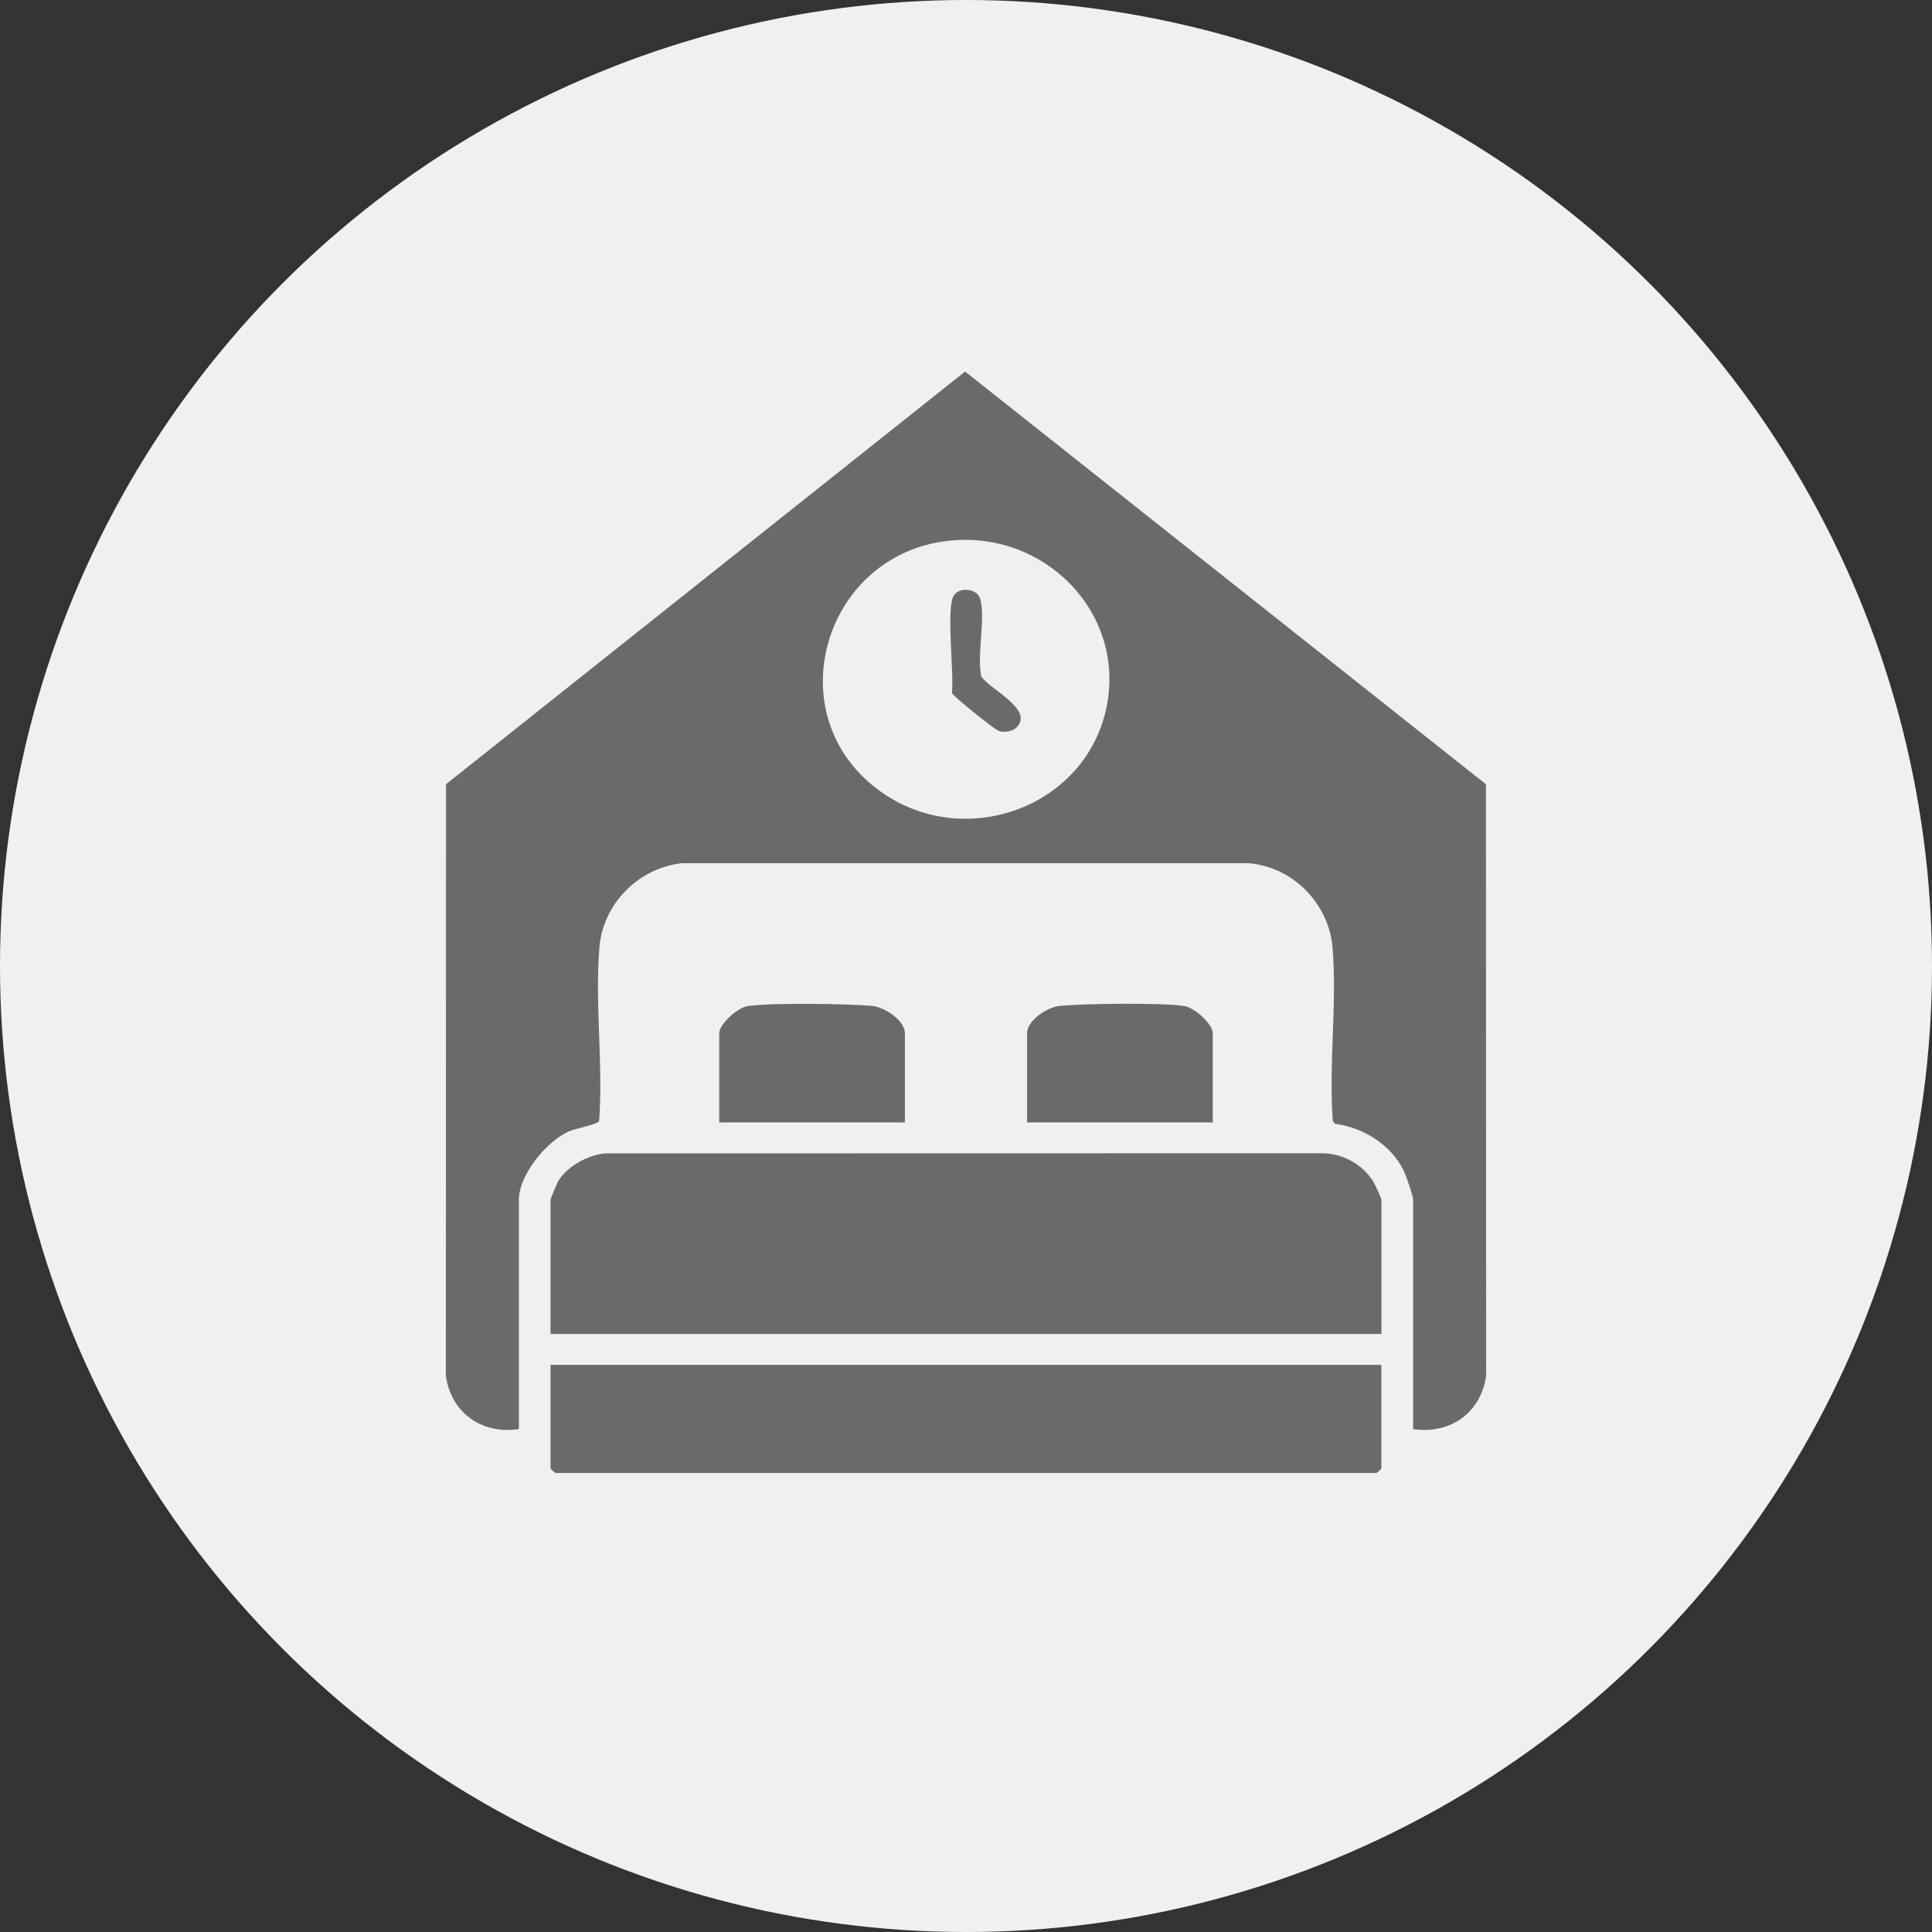
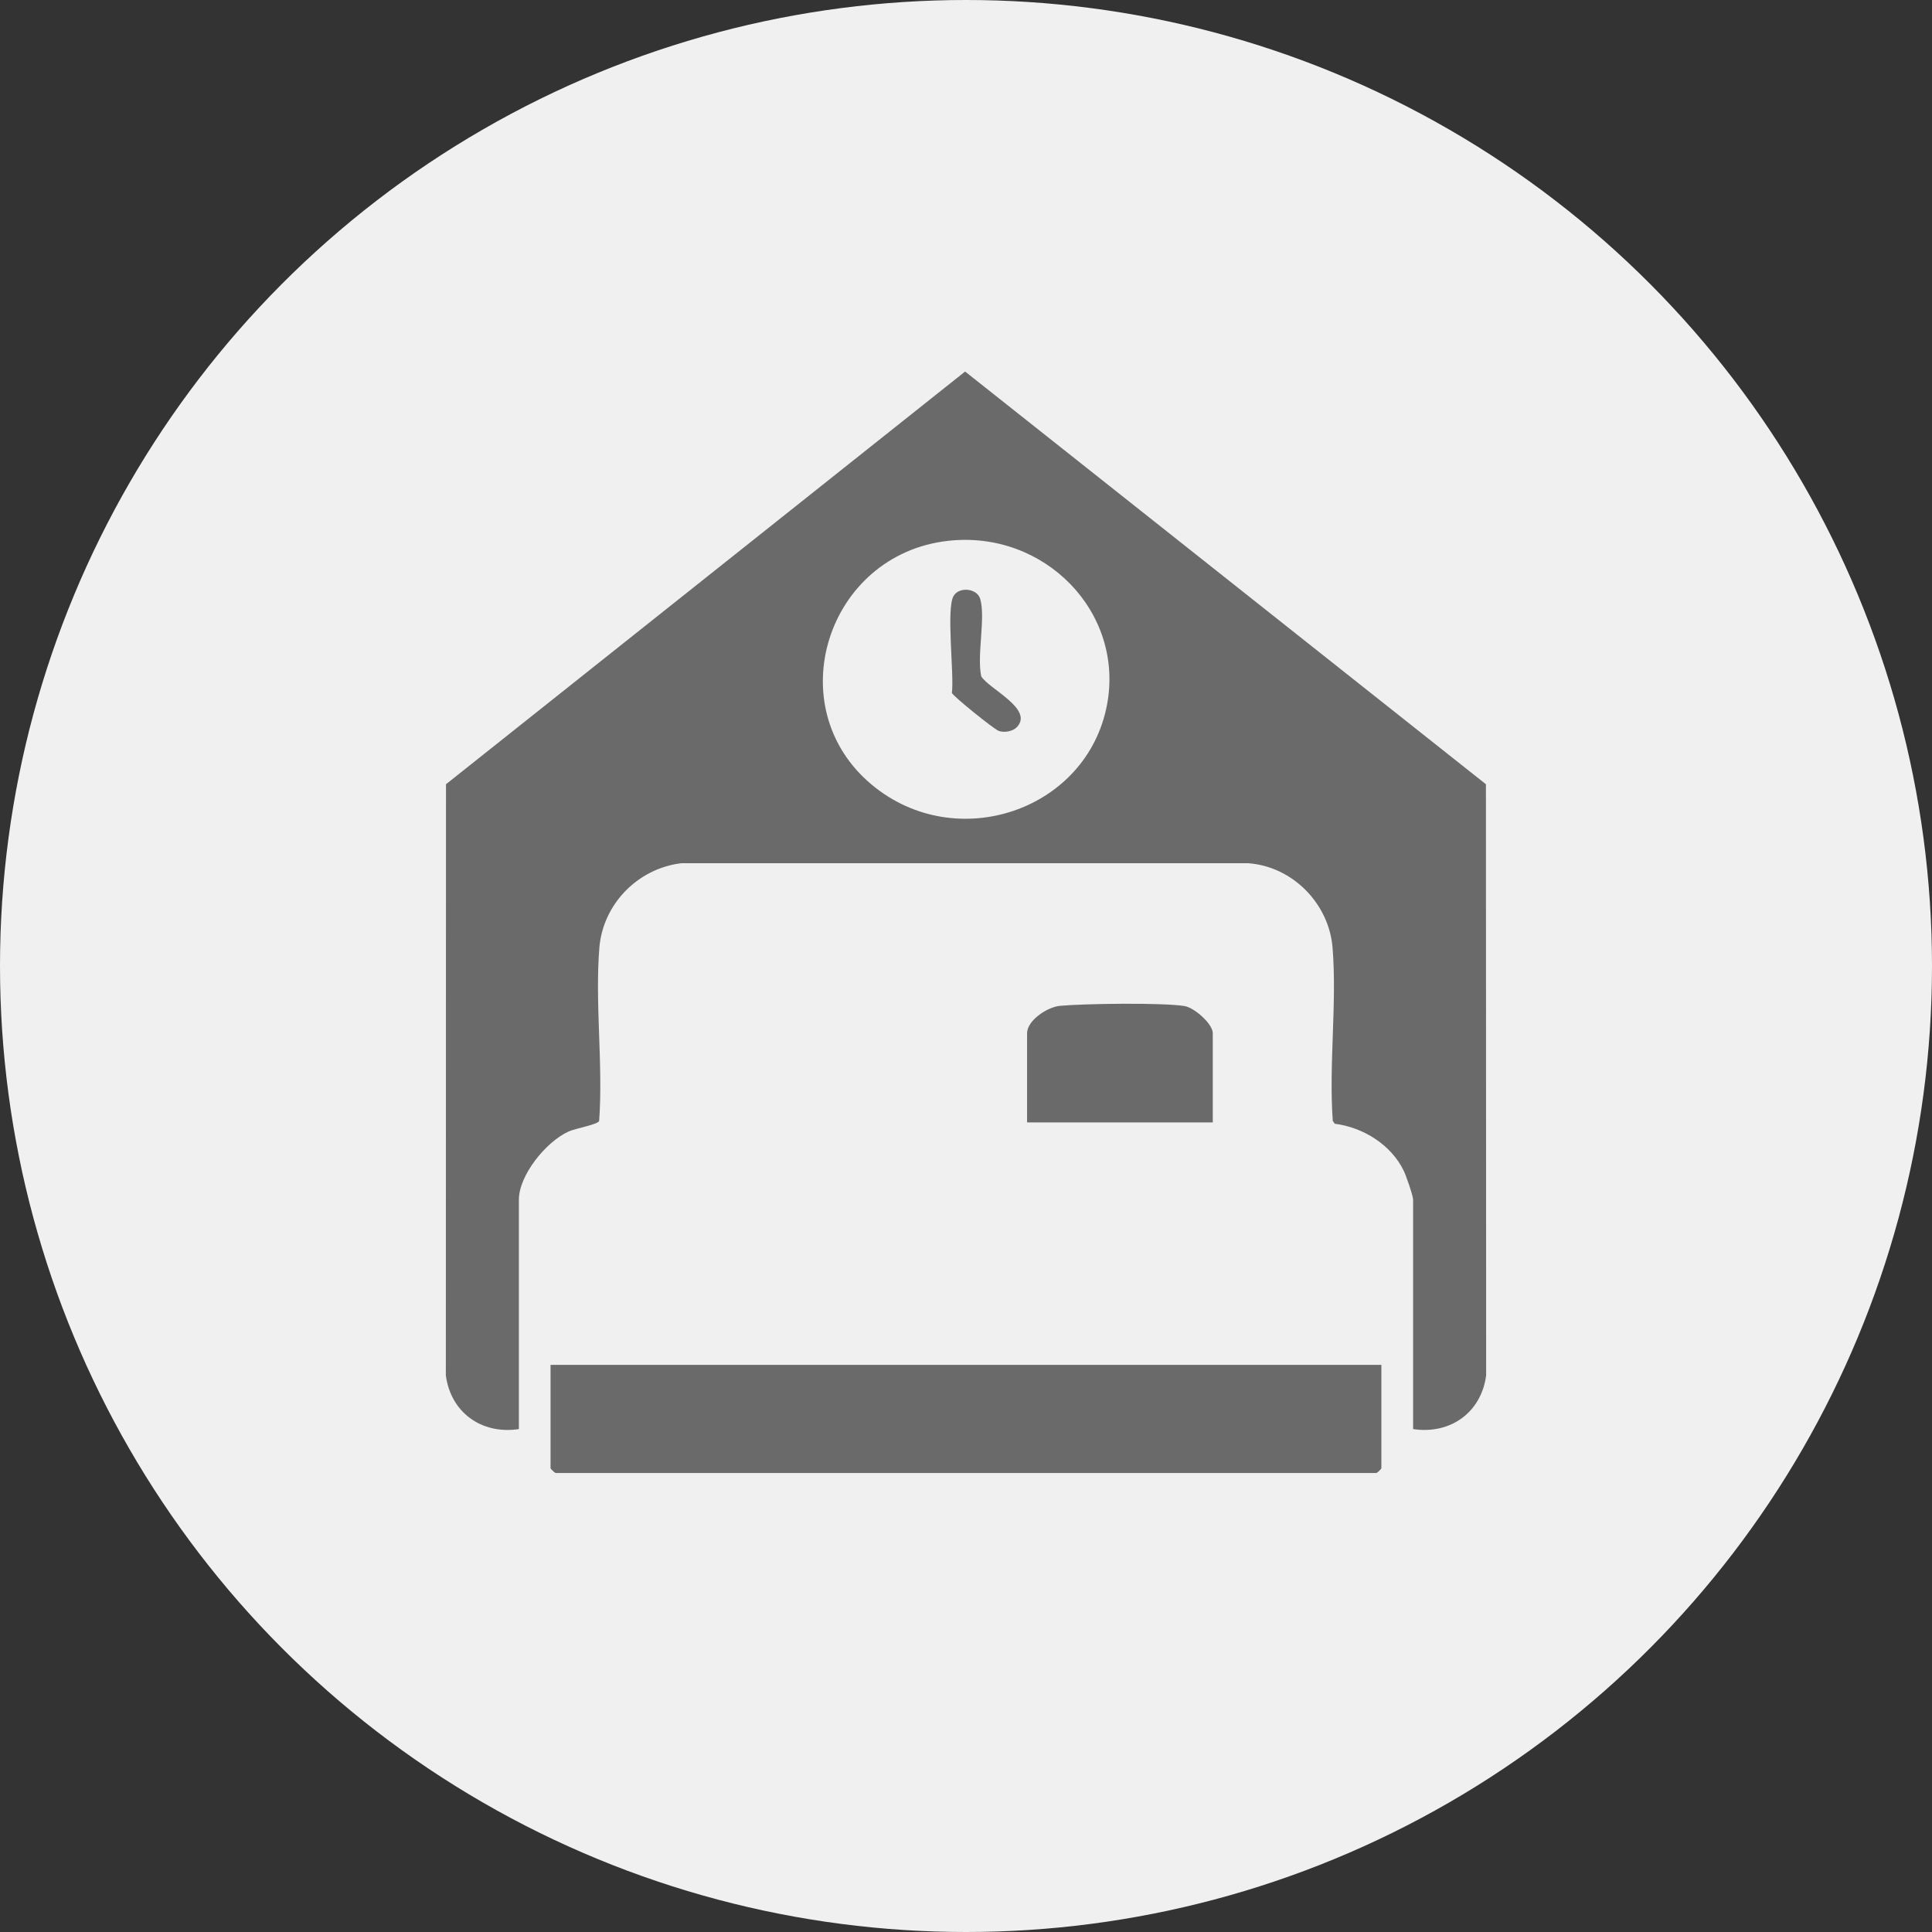
<svg xmlns="http://www.w3.org/2000/svg" width="26" height="26" viewBox="0 0 26 26" fill="none">
  <rect x="0" y="0" width="26" height="26" fill="#333333" stroke="none" />
  <circle cx="13" cy="13" r="13" fill="#F0F0F0" />
  <path d="M19.017 19.232V16.145C19.017 16.093 18.922 15.818 18.891 15.756C18.723 15.408 18.349 15.172 17.963 15.123L17.936 15.085C17.881 14.327 17.994 13.504 17.933 12.753C17.886 12.169 17.404 11.662 16.799 11.617H9.168C8.574 11.689 8.113 12.176 8.066 12.753C8.005 13.504 8.118 14.327 8.063 15.085C8.046 15.134 7.743 15.185 7.65 15.228C7.348 15.366 6.983 15.815 6.983 16.145V19.232C6.474 19.309 6.064 19.001 6 18.509L6.002 10.554L12.988 5L19.997 10.554L20 18.509C19.936 19.001 19.526 19.308 19.017 19.232ZM12.762 7.278C11.126 7.459 10.474 9.516 11.735 10.563C12.871 11.506 14.63 10.907 14.898 9.483C15.133 8.237 14.055 7.134 12.762 7.278Z" fill="#6A6A6A" />
-   <path d="M7.409 17.952V16.145C7.409 16.131 7.497 15.921 7.513 15.894C7.633 15.696 7.916 15.538 8.15 15.522L17.787 15.52C18.07 15.522 18.334 15.666 18.481 15.901C18.502 15.935 18.591 16.126 18.591 16.145V17.952H7.409Z" fill="#6A6A6A" />
  <path d="M18.59 18.368V19.76C18.59 19.766 18.54 19.817 18.524 19.823H7.476C7.46 19.817 7.409 19.765 7.409 19.76V18.368H18.59Z" fill="#6A6A6A" />
-   <path d="M12.178 15.105H9.679V13.906C9.679 13.78 9.926 13.561 10.059 13.54C10.359 13.492 11.411 13.507 11.736 13.537C11.906 13.553 12.178 13.733 12.178 13.907V15.106V15.105Z" fill="#6A6A6A" />
  <path d="M16.321 15.105H13.822V13.906C13.822 13.732 14.093 13.553 14.264 13.536C14.589 13.506 15.642 13.491 15.941 13.539C16.074 13.561 16.321 13.779 16.321 13.905V15.105Z" fill="#6A6A6A" />
  <path d="M13.682 9.788C13.628 9.842 13.513 9.865 13.438 9.835C13.371 9.809 12.823 9.367 12.81 9.325C12.843 9.072 12.73 8.188 12.834 8.018C12.912 7.891 13.149 7.918 13.191 8.059C13.266 8.312 13.144 8.818 13.205 9.101C13.304 9.27 13.92 9.543 13.683 9.787L13.682 9.788Z" fill="#6A6A6A" />
</svg>